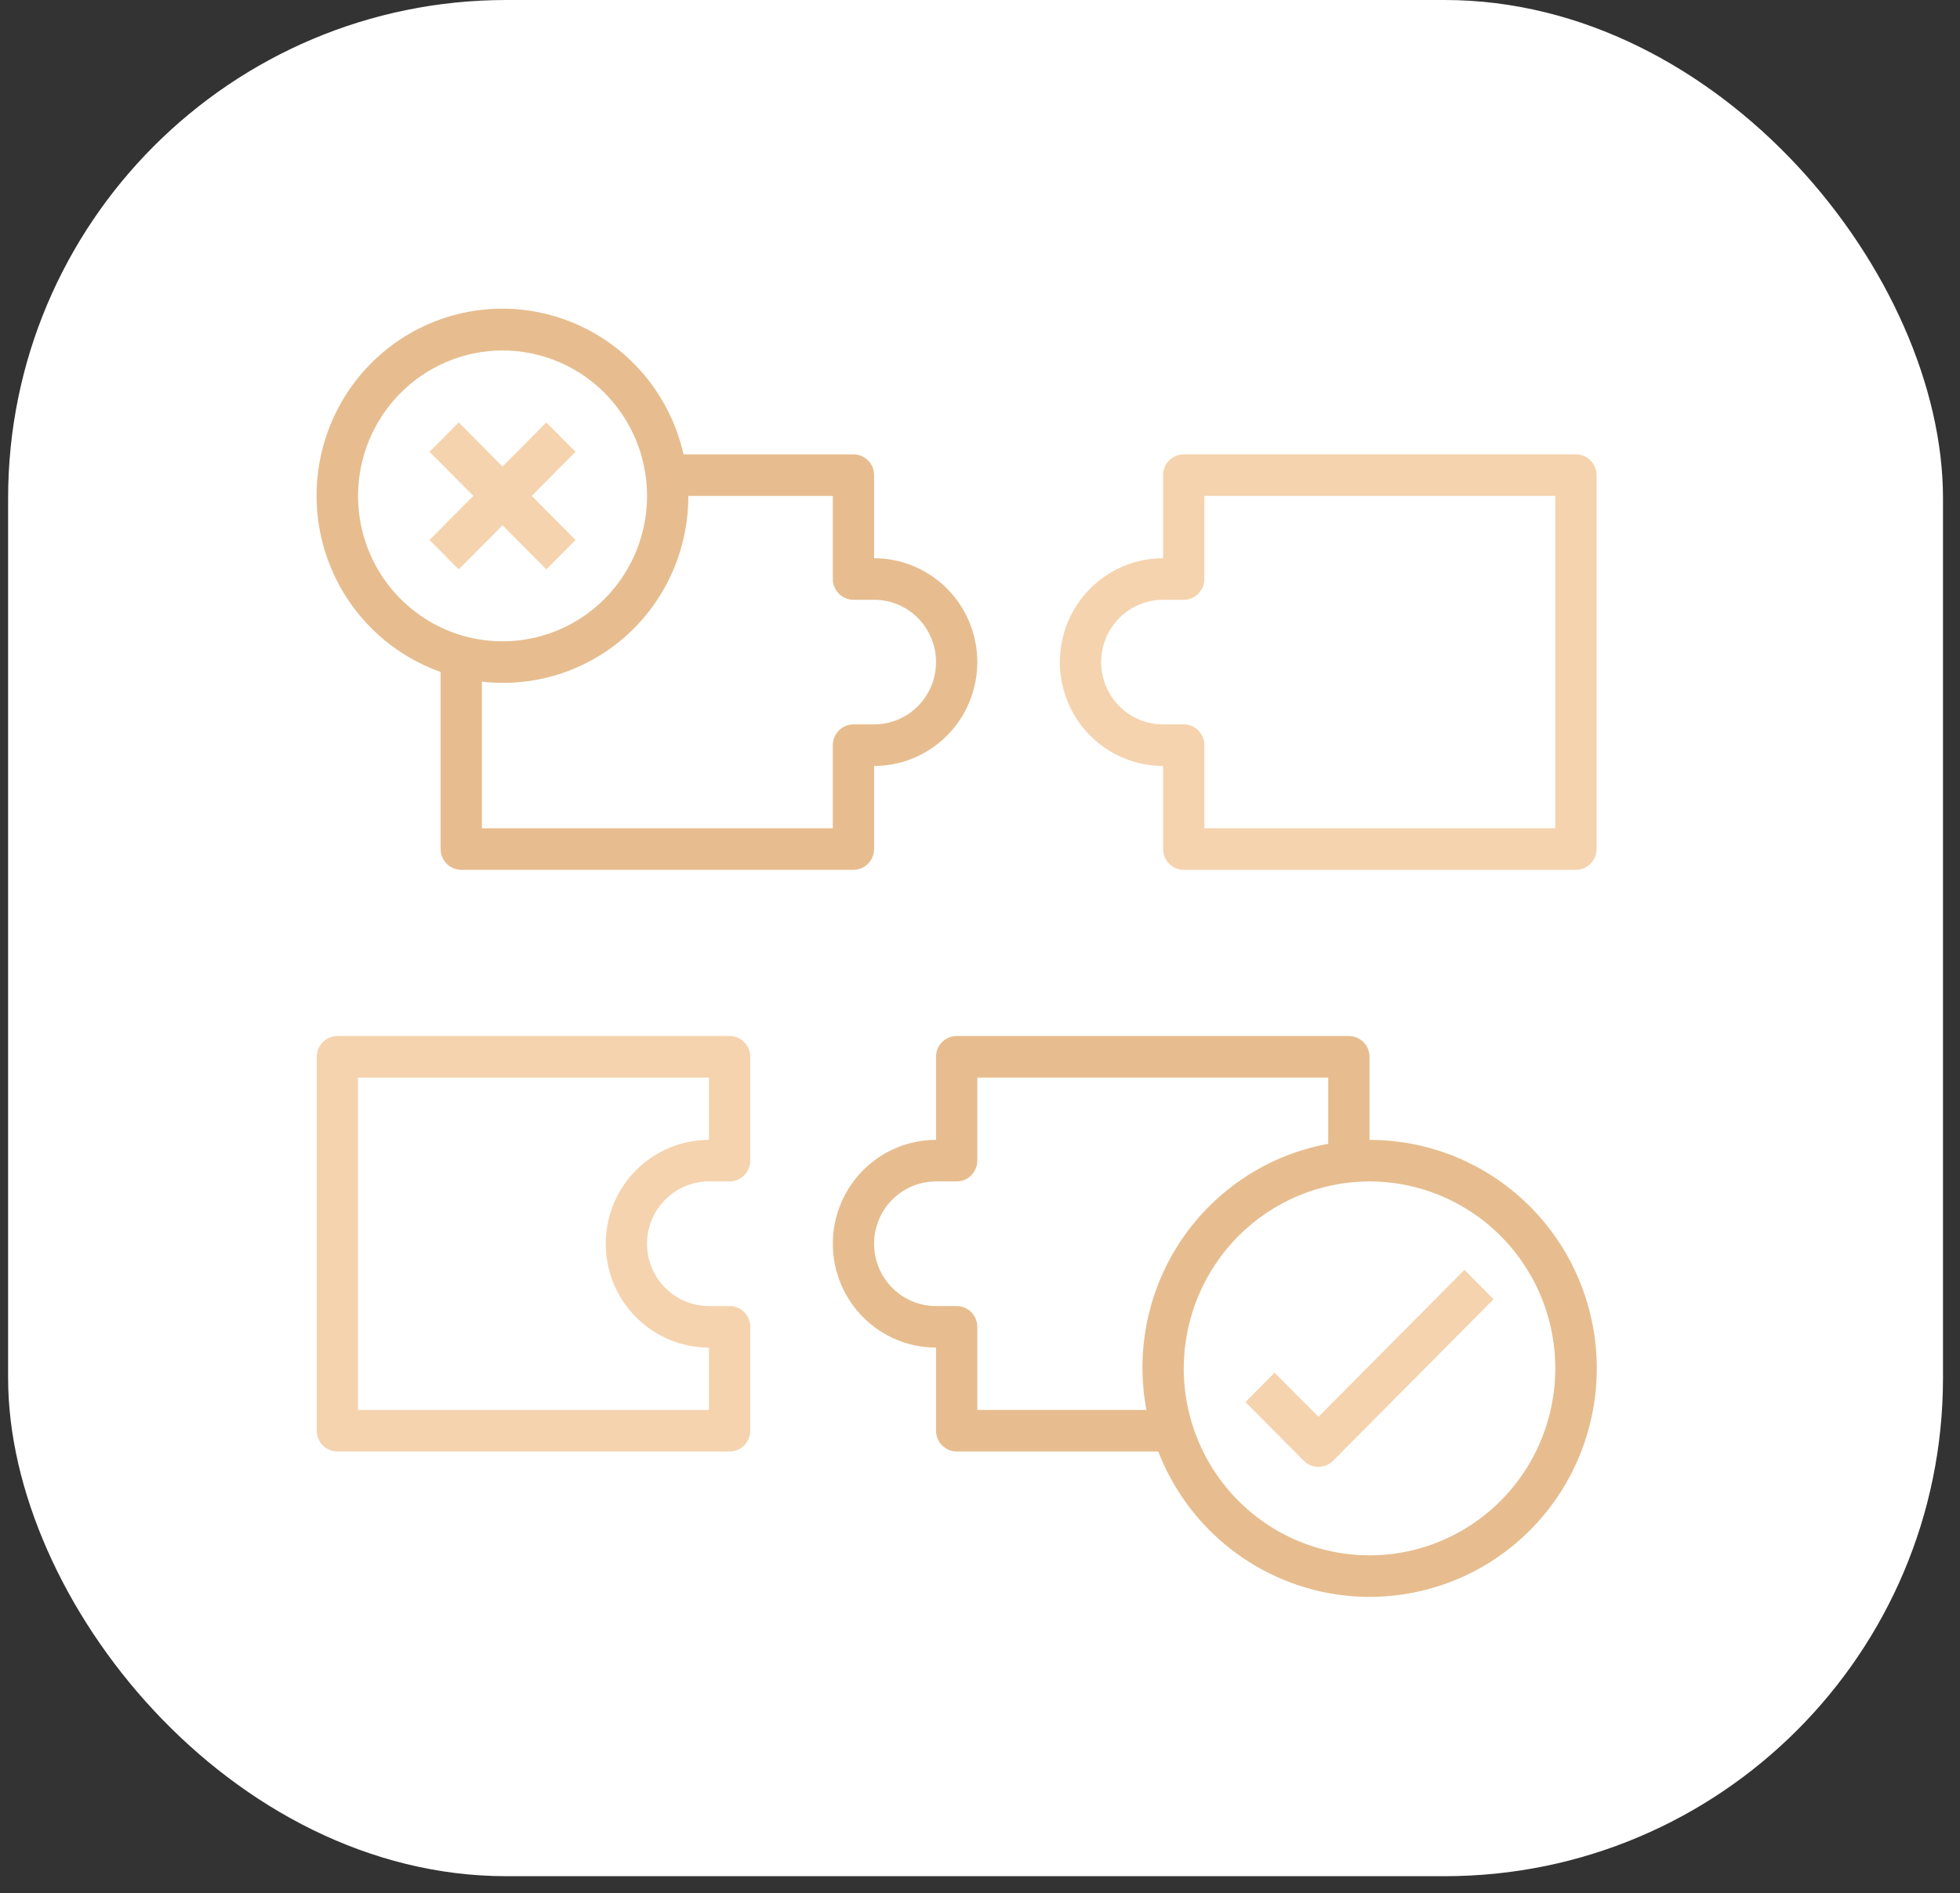
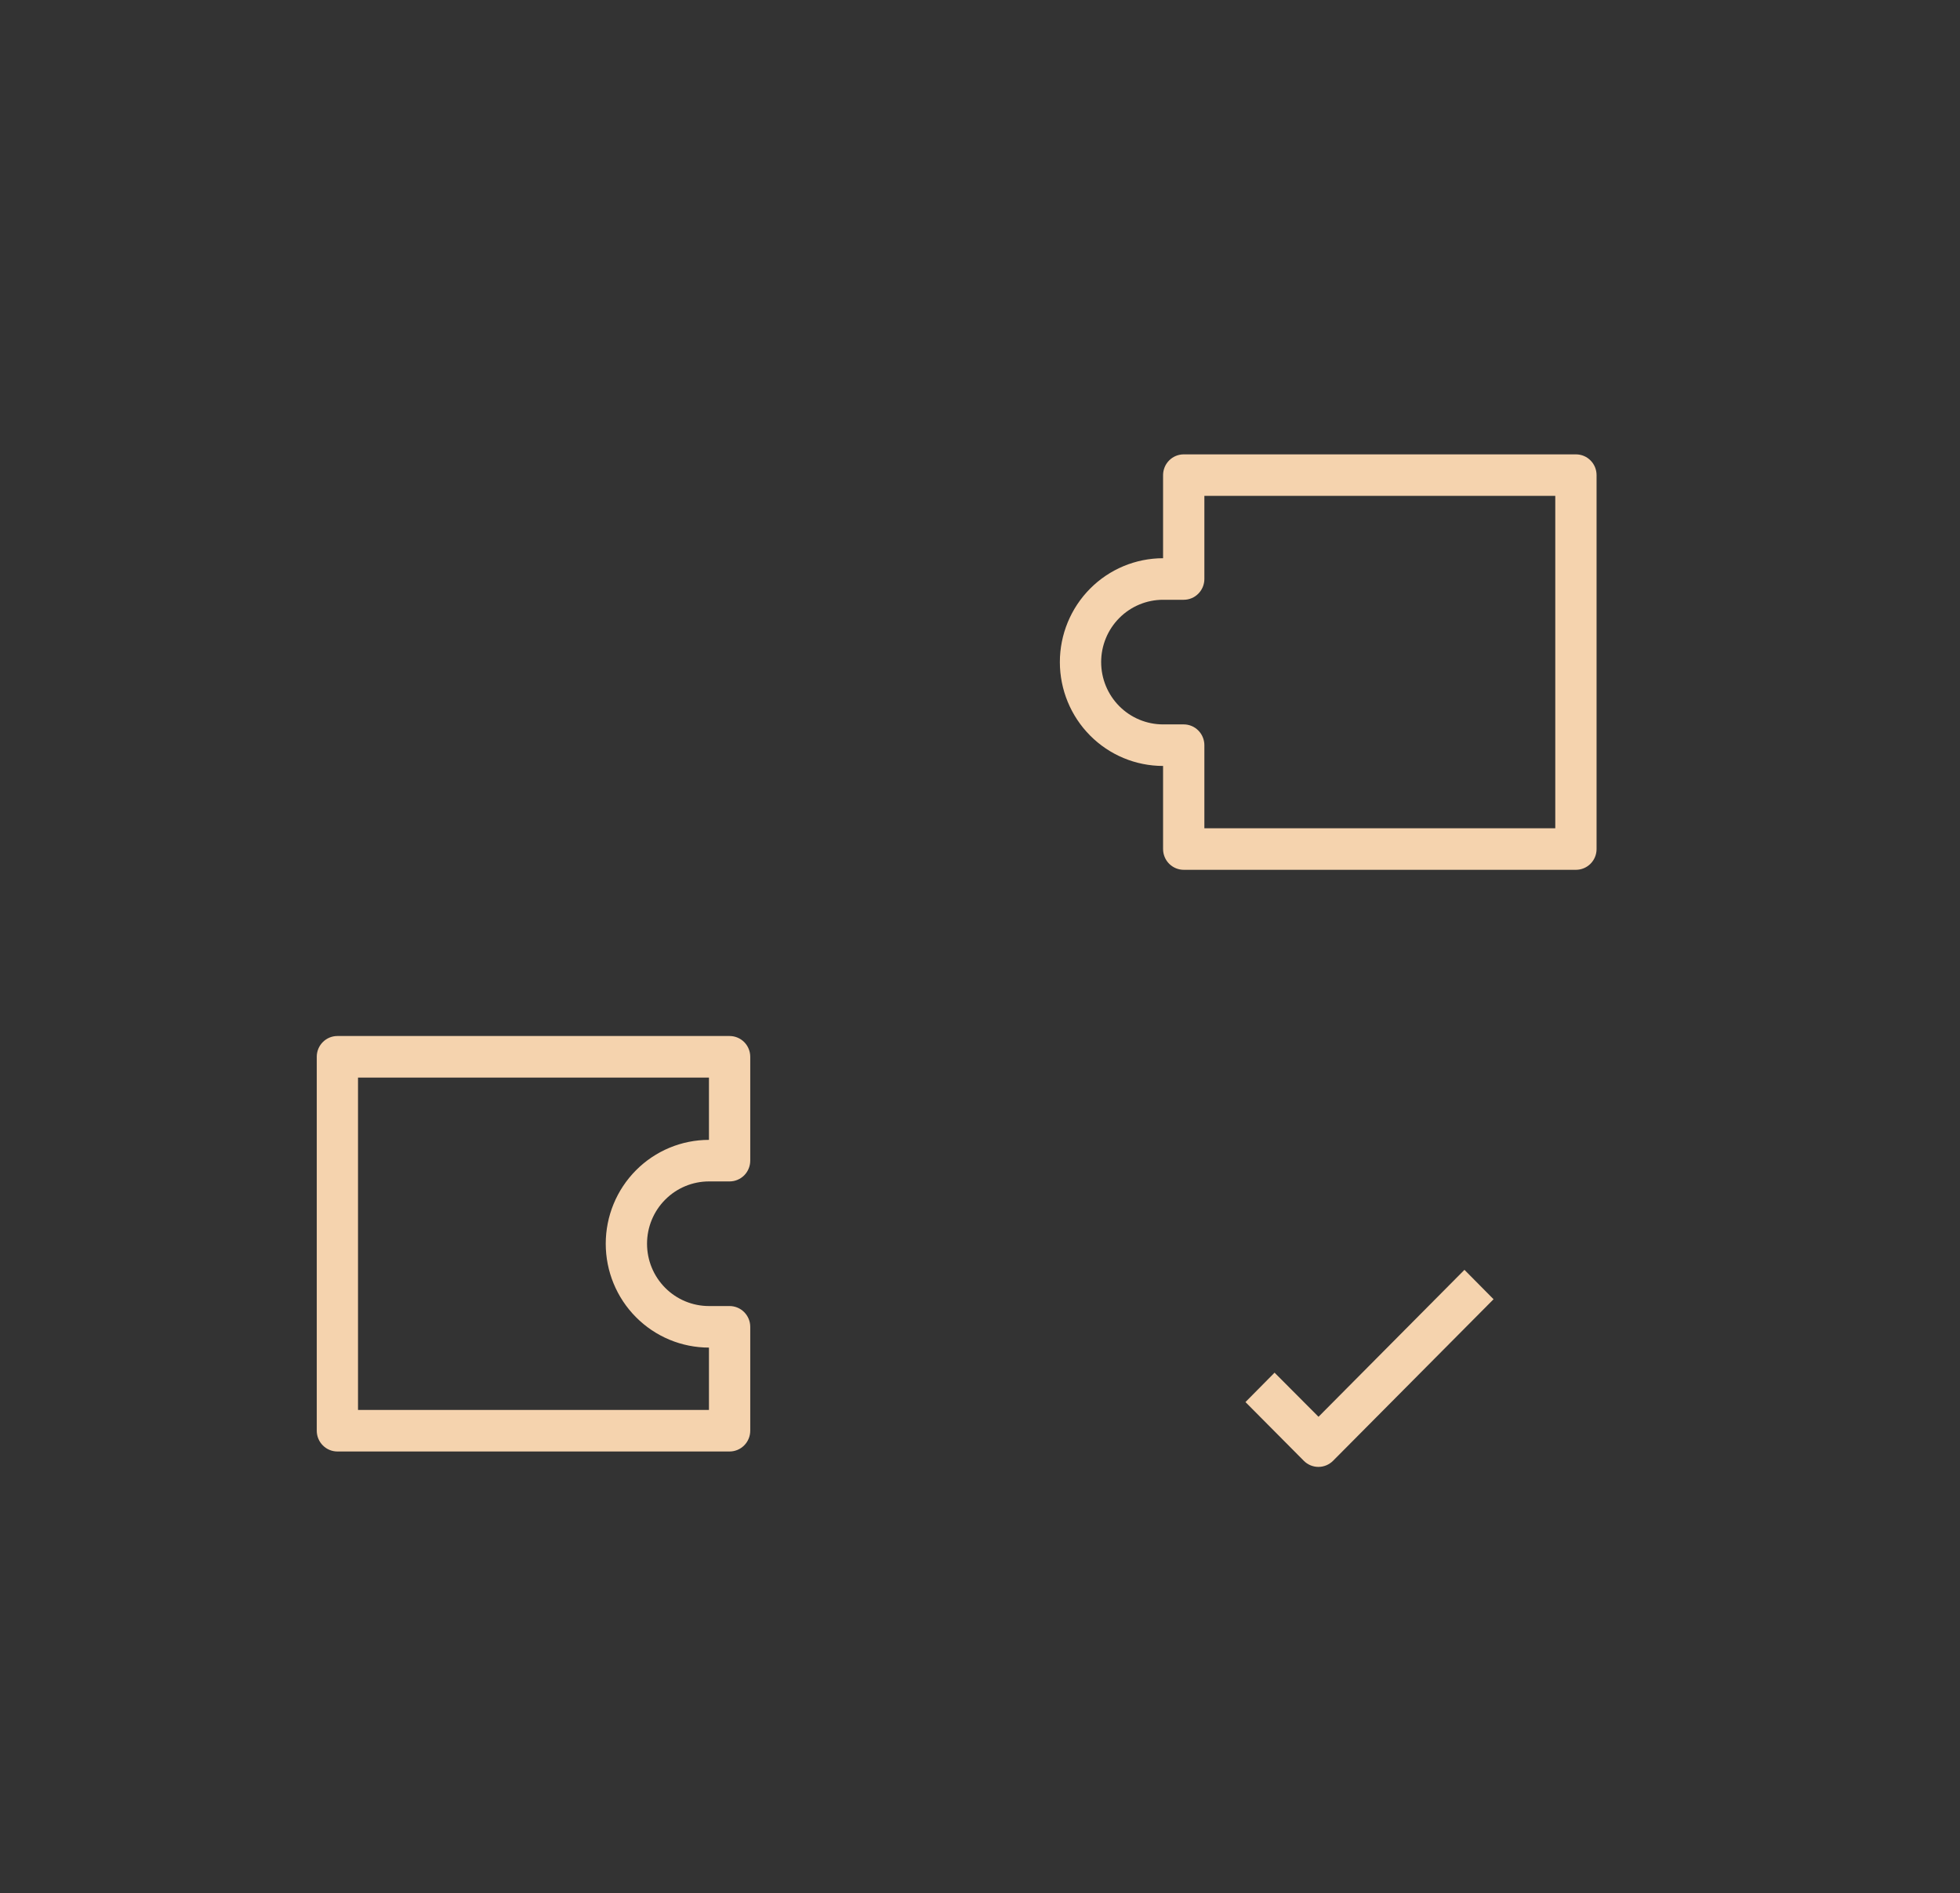
<svg xmlns="http://www.w3.org/2000/svg" width="59" height="57" viewBox="0 0 59 57" fill="none">
  <rect x="0" y="0" width="59" height="57" fill="#333333" stroke="none" />
-   <rect x="0.244" width="58.244" height="56.488" rx="15" fill="white" />
-   <path d="M13.263 20.231V25.563C13.263 25.729 13.329 25.888 13.445 26.005C13.562 26.122 13.72 26.188 13.884 26.188H25.691C25.855 26.188 26.014 26.122 26.13 26.005C26.247 25.888 26.312 25.729 26.312 25.563V23.061C27.136 23.061 27.926 22.732 28.509 22.145C29.092 21.559 29.419 20.763 29.419 19.934C29.419 19.105 29.092 18.309 28.509 17.723C27.926 17.136 27.136 16.807 26.312 16.807V14.305C26.312 14.139 26.247 13.98 26.13 13.863C26.014 13.745 25.855 13.68 25.691 13.68H20.576C20.361 12.725 19.902 11.842 19.245 11.12C18.588 10.398 17.756 9.861 16.829 9.562C15.903 9.263 14.915 9.212 13.964 9.415C13.012 9.617 12.129 10.066 11.403 10.717C10.676 11.368 10.131 12.199 9.821 13.127C9.51 14.055 9.446 15.048 9.634 16.009C9.822 16.97 10.255 17.864 10.892 18.605C11.528 19.345 12.346 19.906 13.263 20.231ZM20.72 14.931H25.069V17.432C25.069 17.598 25.135 17.757 25.251 17.875C25.368 17.992 25.526 18.058 25.691 18.058H26.312C26.806 18.058 27.281 18.255 27.63 18.607C27.98 18.959 28.176 19.436 28.176 19.934C28.176 20.432 27.98 20.909 27.63 21.261C27.281 21.613 26.806 21.81 26.312 21.81H25.691C25.526 21.81 25.368 21.876 25.251 21.994C25.135 22.111 25.069 22.27 25.069 22.436V24.938H14.506V20.523C15.288 20.613 16.081 20.536 16.831 20.297C17.582 20.057 18.273 19.66 18.861 19.131C19.448 18.603 19.917 17.955 20.237 17.231C20.558 16.507 20.722 15.723 20.72 14.931ZM15.127 10.552C15.988 10.552 16.828 10.809 17.544 11.29C18.259 11.771 18.817 12.455 19.146 13.255C19.475 14.055 19.561 14.935 19.393 15.785C19.226 16.634 18.811 17.414 18.203 18.026C17.595 18.639 16.82 19.055 15.976 19.224C15.132 19.393 14.258 19.307 13.463 18.975C12.668 18.644 11.989 18.083 11.511 17.363C11.033 16.643 10.778 15.796 10.778 14.931C10.779 13.77 11.238 12.657 12.053 11.836C12.868 11.015 13.974 10.554 15.127 10.552Z" fill="#E7BD8F" />
  <path d="M35.011 14.305V16.807C34.187 16.807 33.397 17.136 32.814 17.723C32.232 18.309 31.904 19.105 31.904 19.934C31.904 20.763 32.232 21.559 32.814 22.145C33.397 22.732 34.187 23.061 35.011 23.061V25.563C35.011 25.729 35.077 25.888 35.193 26.005C35.31 26.122 35.468 26.188 35.633 26.188H47.439C47.604 26.188 47.762 26.122 47.878 26.005C47.995 25.888 48.06 25.729 48.06 25.563V14.305C48.06 14.139 47.995 13.98 47.878 13.863C47.762 13.745 47.604 13.68 47.439 13.68H35.633C35.468 13.68 35.31 13.745 35.193 13.863C35.077 13.98 35.011 14.139 35.011 14.305ZM36.254 17.432V14.93H46.817V24.938H36.254V22.436C36.254 22.27 36.188 22.111 36.072 21.994C35.956 21.876 35.797 21.81 35.633 21.81H35.011C34.517 21.81 34.043 21.613 33.693 21.261C33.343 20.909 33.147 20.432 33.147 19.934C33.147 19.436 33.343 18.959 33.693 18.607C34.043 18.255 34.517 18.058 35.011 18.058H35.633C35.797 18.058 35.956 17.992 36.072 17.874C36.188 17.757 36.254 17.598 36.254 17.432Z" fill="#F5D3AE" />
-   <path d="M28.797 43.701H34.865C35.317 44.867 36.077 45.887 37.063 46.651C38.049 47.414 39.223 47.893 40.459 48.035C41.695 48.176 42.946 47.975 44.077 47.454C45.208 46.933 46.176 46.111 46.878 45.077C47.579 44.042 47.986 42.835 48.056 41.585C48.126 40.335 47.856 39.089 47.274 37.982C46.692 36.876 45.822 35.949 44.756 35.304C43.69 34.658 42.469 34.318 41.225 34.319V31.817C41.225 31.651 41.16 31.492 41.043 31.375C40.926 31.258 40.769 31.192 40.604 31.192H28.797C28.633 31.192 28.475 31.258 28.358 31.375C28.242 31.492 28.176 31.651 28.176 31.817V34.319C27.352 34.319 26.562 34.648 25.979 35.235C25.397 35.821 25.069 36.617 25.069 37.446C25.069 38.276 25.397 39.071 25.979 39.657C26.562 40.244 27.352 40.573 28.176 40.573V43.075C28.176 43.241 28.242 43.4 28.358 43.517C28.475 43.635 28.633 43.701 28.797 43.701ZM41.225 35.57C42.331 35.57 43.412 35.9 44.332 36.519C45.252 37.137 45.968 38.016 46.392 39.045C46.815 40.073 46.926 41.205 46.71 42.297C46.494 43.389 45.962 44.392 45.179 45.179C44.397 45.966 43.401 46.502 42.316 46.72C41.231 46.937 40.107 46.825 39.085 46.399C38.063 45.973 37.19 45.252 36.575 44.326C35.961 43.401 35.633 42.312 35.633 41.199C35.635 39.706 36.224 38.276 37.273 37.221C38.321 36.165 39.742 35.572 41.225 35.57ZM26.312 37.446C26.312 36.949 26.508 36.471 26.858 36.12C27.208 35.768 27.682 35.57 28.176 35.57H28.797C28.962 35.57 29.12 35.504 29.237 35.387C29.353 35.269 29.419 35.11 29.419 34.944V32.443H39.982V34.438C39.099 34.599 38.255 34.934 37.501 35.425C36.747 35.916 36.096 36.551 35.587 37.296C35.078 38.041 34.721 38.88 34.536 39.764C34.351 40.649 34.342 41.562 34.509 42.45H29.419V39.948C29.419 39.782 29.353 39.623 29.237 39.506C29.12 39.388 28.962 39.322 28.797 39.322H28.176C27.682 39.322 27.208 39.125 26.858 38.773C26.508 38.421 26.312 37.944 26.312 37.446Z" fill="#E7BD8F" />
  <path d="M10.156 43.701H21.962C22.127 43.701 22.285 43.635 22.402 43.517C22.518 43.4 22.584 43.241 22.584 43.075V39.948C22.584 39.782 22.518 39.623 22.402 39.506C22.285 39.388 22.127 39.322 21.962 39.322H21.341C20.846 39.322 20.372 39.125 20.023 38.773C19.673 38.421 19.477 37.944 19.477 37.446C19.477 36.949 19.673 36.471 20.023 36.12C20.372 35.768 20.846 35.57 21.341 35.57H21.962C22.127 35.57 22.285 35.504 22.402 35.387C22.518 35.269 22.584 35.11 22.584 34.944V31.817C22.584 31.651 22.518 31.492 22.402 31.375C22.285 31.258 22.127 31.192 21.962 31.192H10.156C9.991 31.192 9.833 31.258 9.717 31.375C9.6 31.492 9.535 31.651 9.535 31.817V43.075C9.535 43.241 9.6 43.4 9.717 43.517C9.833 43.635 9.991 43.701 10.156 43.701ZM10.777 32.443H21.341V34.319C20.517 34.319 19.727 34.648 19.144 35.235C18.561 35.821 18.234 36.617 18.234 37.446C18.234 38.276 18.561 39.071 19.144 39.657C19.727 40.244 20.517 40.573 21.341 40.573V42.45H10.777V32.443Z" fill="#F5D3AE" />
-   <path d="M13.809 17.142L15.127 15.815L16.446 17.142L17.324 16.258L16.006 14.93L17.324 13.603L16.446 12.719L15.127 14.046L13.809 12.719L12.93 13.603L14.249 14.93L12.93 16.258L13.809 17.142Z" fill="#F5D3AE" />
  <path d="M39.687 44.165C39.852 44.165 40.01 44.099 40.127 43.982L44.959 39.117L44.083 38.232L39.69 42.656L38.367 41.328L37.491 42.213L39.248 43.982C39.364 44.099 39.522 44.165 39.687 44.165Z" fill="#F5D3AE" />
</svg>